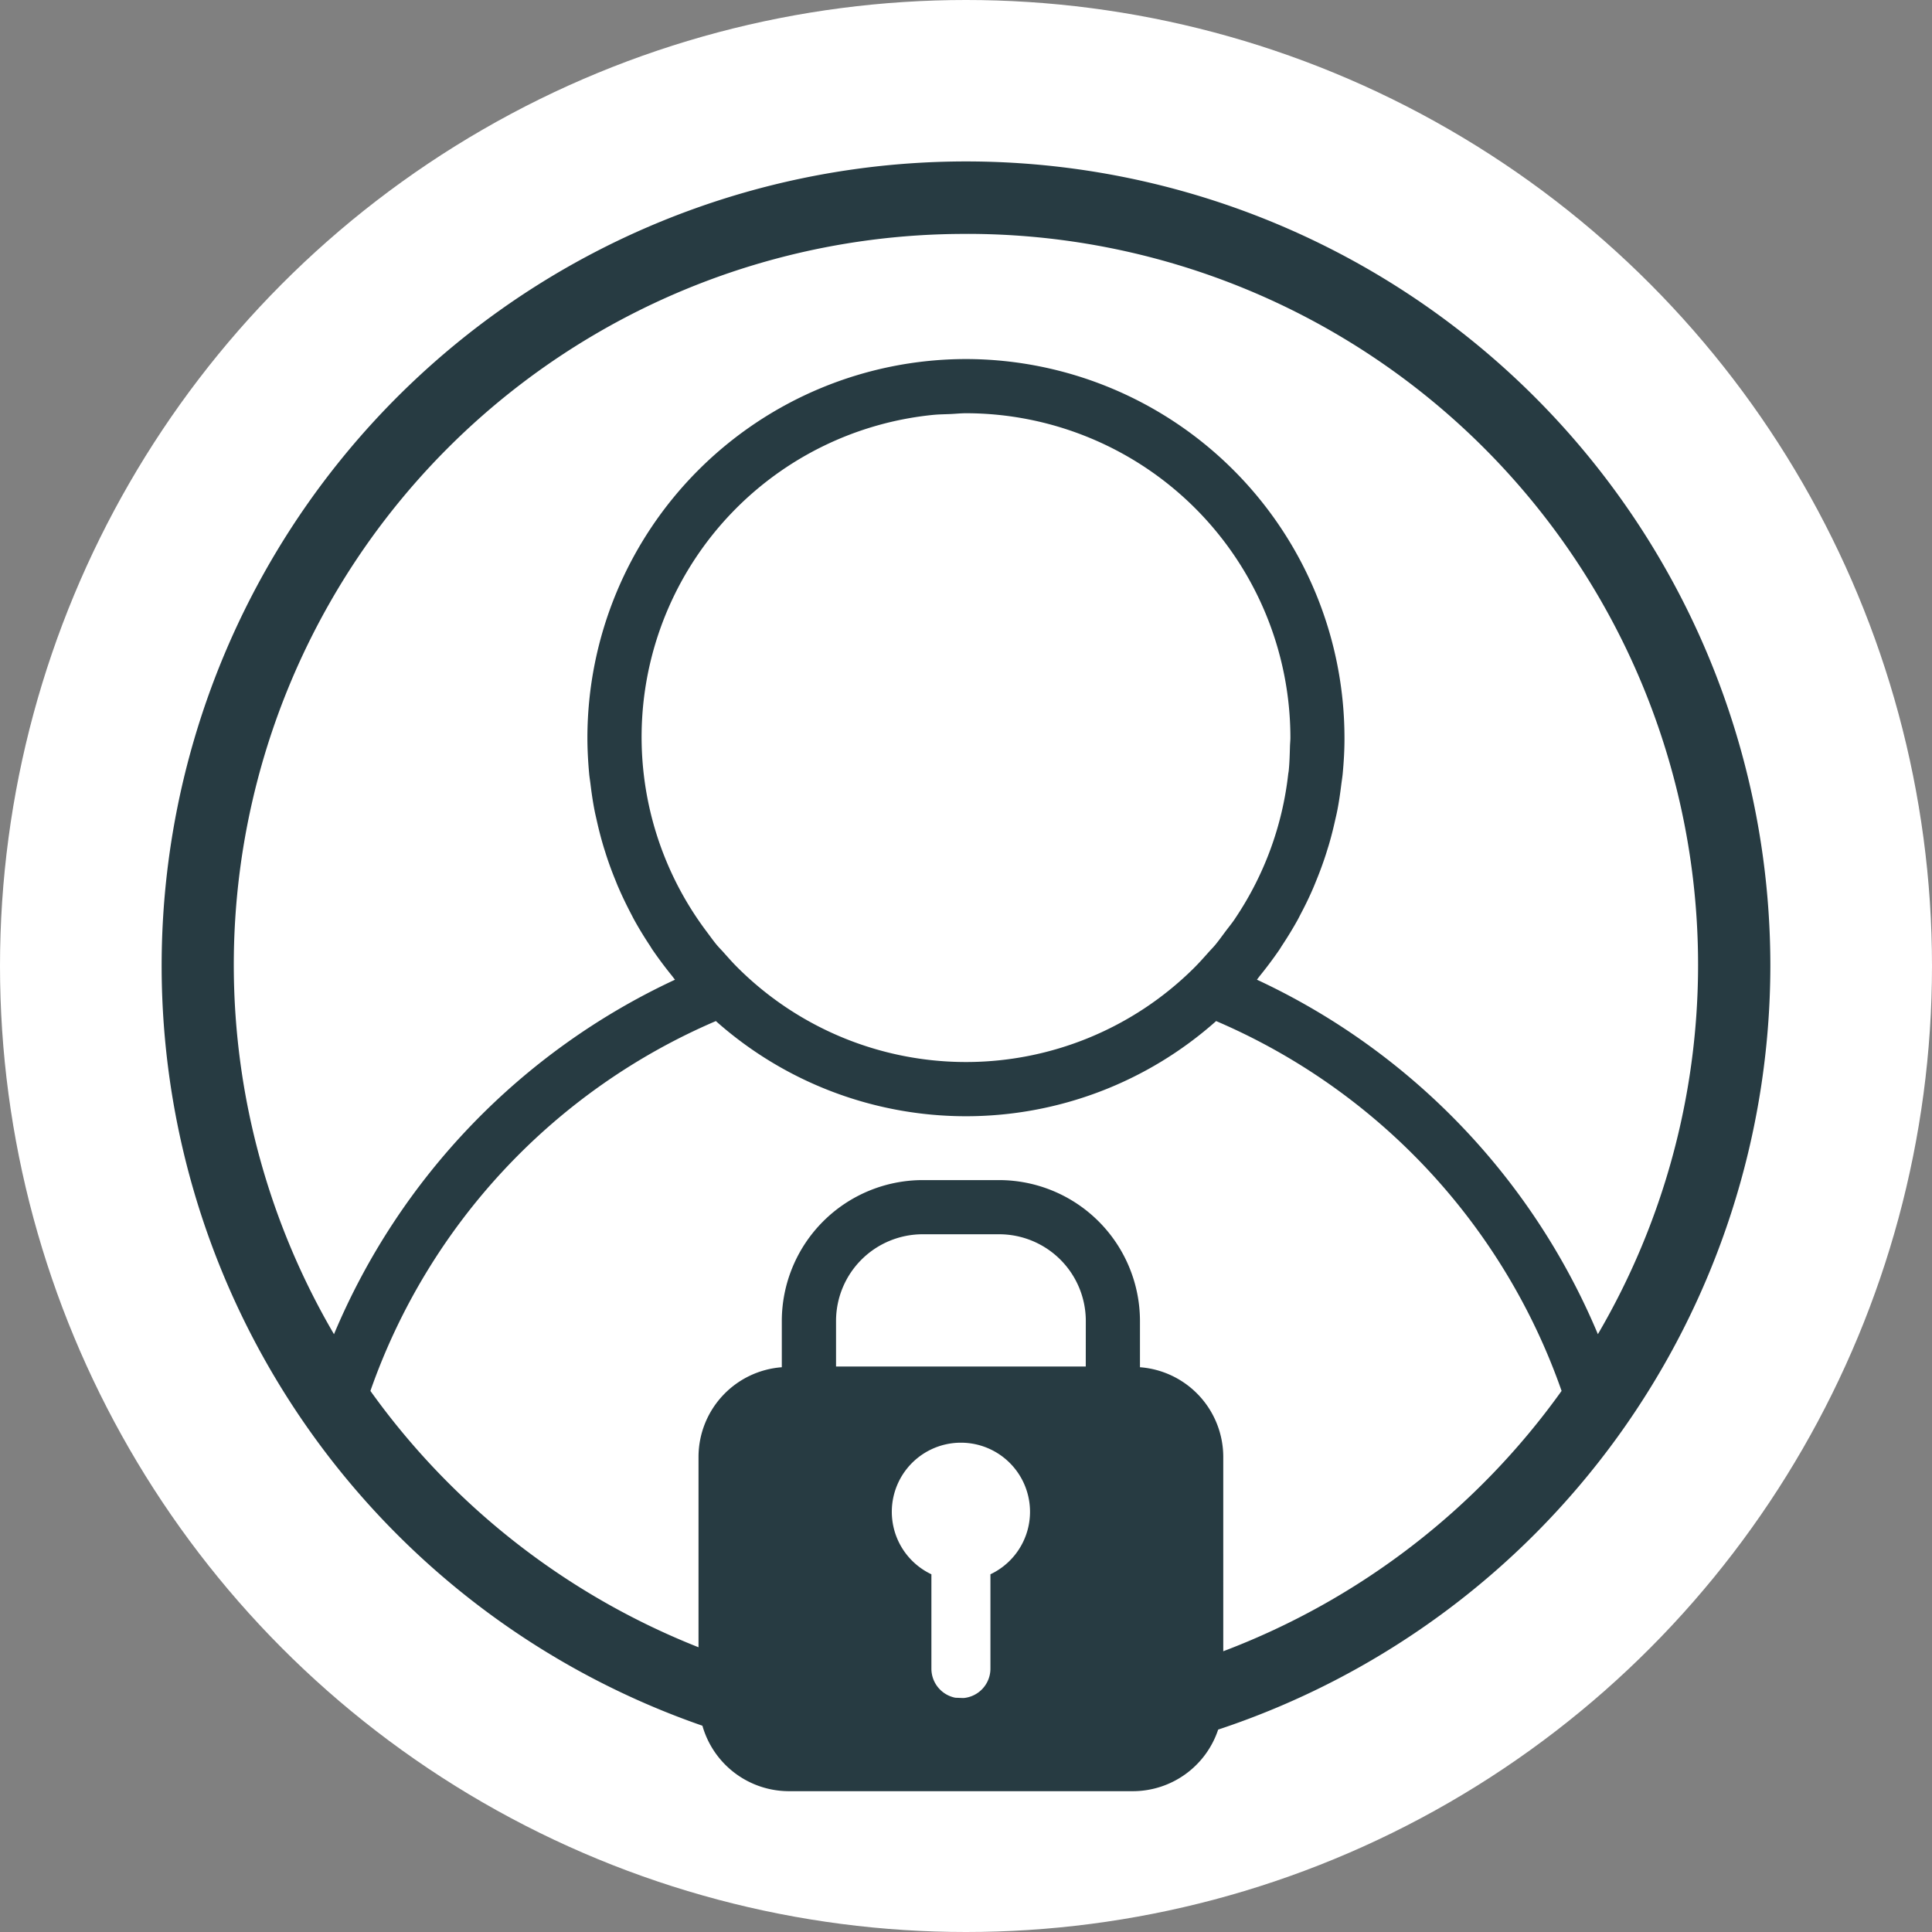
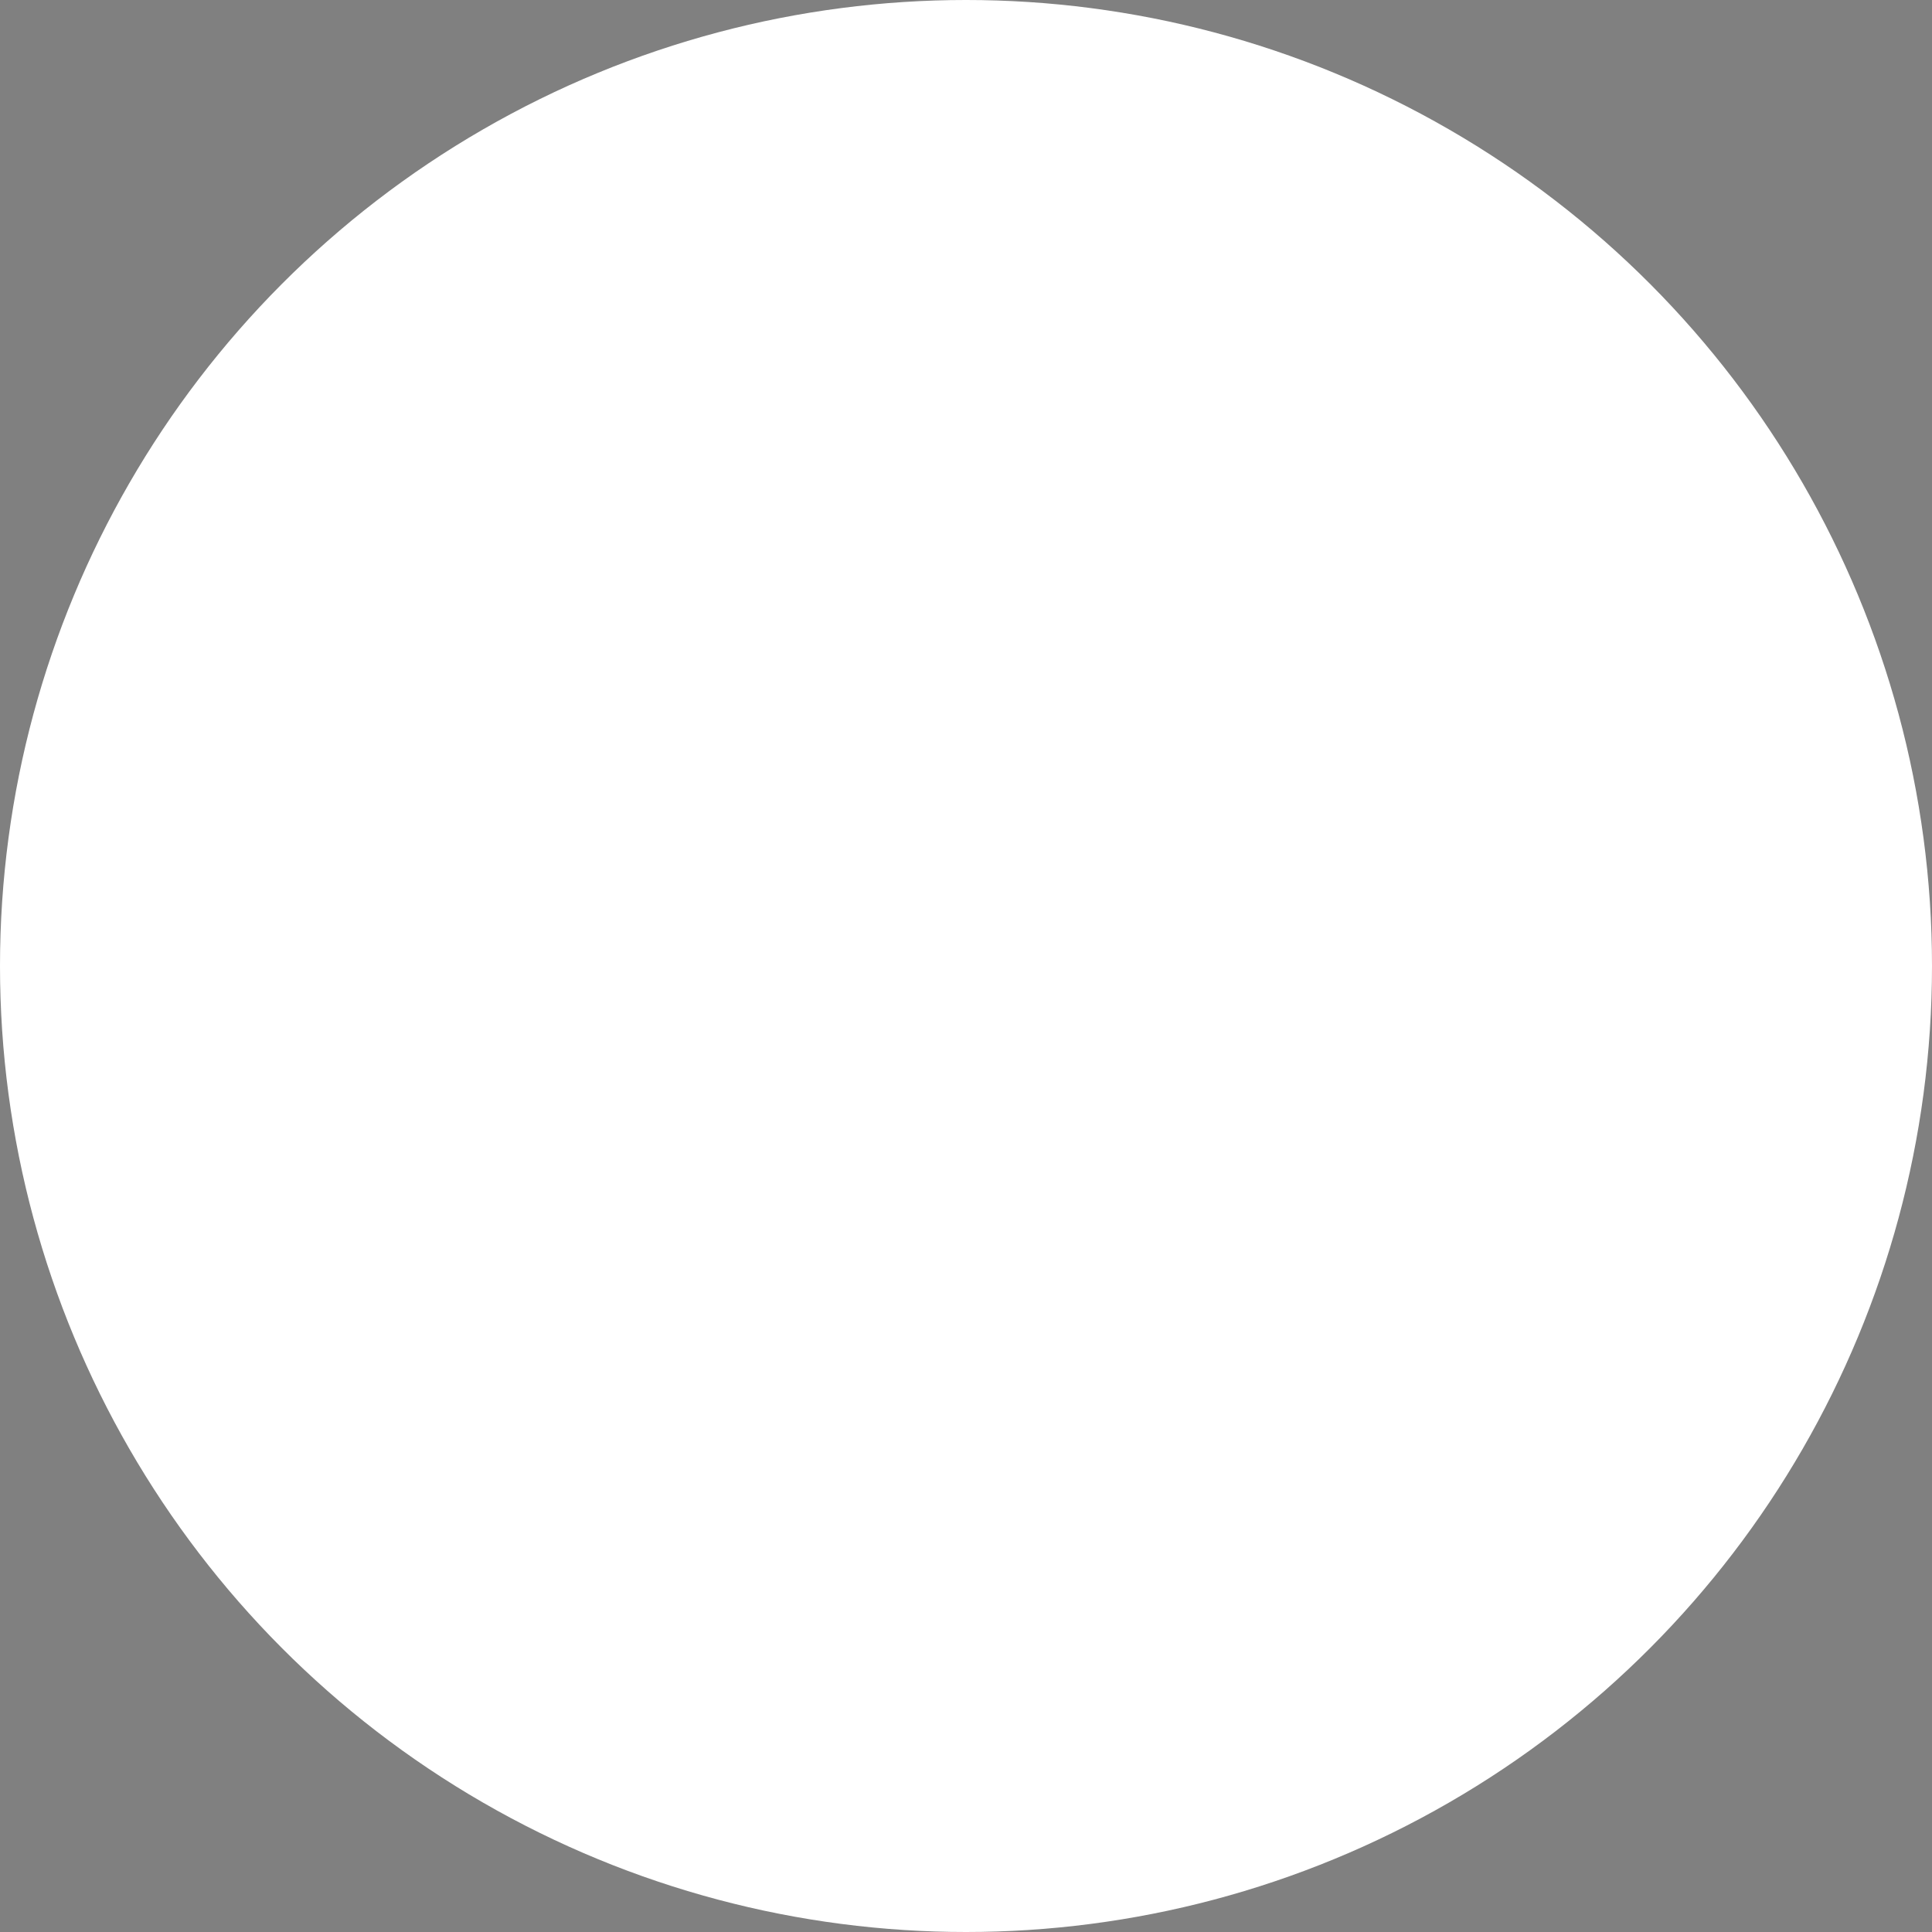
<svg xmlns="http://www.w3.org/2000/svg" width="106.934" height="106.934" viewBox="0 0 106.934 106.934">
  <rect x="0" y="0" width="106.934" height="106.934" fill="#808080" stroke="none" />
  <g id="Gruppe_964" data-name="Gruppe 964" transform="translate(-408.188 -233.535)">
    <circle id="Ellipse_6" data-name="Ellipse 6" cx="53.467" cy="53.467" r="53.467" transform="translate(408.188 233.535)" fill="#fff" />
-     <path id="Pfad_155" data-name="Pfad 155" d="M506.175,287a44.52,44.52,0,1,0-59.109,42.052,4.983,4.983,0,0,0,4.768,3.623h19.078a4.982,4.982,0,0,0,4.7-3.409A44.591,44.591,0,0,0,506.175,287Zm-44.52-40.52a40.456,40.456,0,0,1,34.974,60.9,37.737,37.737,0,0,0-18.872-19.621c.016-.019.03-.041.046-.06.04-.049.075-.1.114-.149q.568-.7,1.073-1.434c.053-.077.1-.159.151-.238q.47-.707.879-1.445c.056-.1.106-.206.16-.309.253-.477.489-.962.7-1.457.056-.129.108-.261.161-.392q.291-.708.528-1.437c.052-.162.1-.324.153-.488.138-.464.257-.933.362-1.407.043-.188.088-.375.125-.565.092-.473.16-.95.219-1.431.024-.191.056-.379.075-.572.06-.641.1-1.288.1-1.941,0-.024,0-.048,0-.072a20.978,20.978,0,0,0-20.954-20.954h0A20.977,20.977,0,0,0,440.7,274.364c0,.681.039,1.356.1,2.025.017.175.047.346.068.519.06.5.132.993.227,1.482.035.181.078.358.118.537.107.483.229.961.37,1.434.047.158.1.314.147.471q.238.735.532,1.448c.053.13.1.26.16.388.214.495.45.98.7,1.458.054.1.105.207.161.309.27.49.563.968.873,1.436.055.083.1.168.159.25q.5.726,1.057,1.413c.045.055.084.114.13.169.015.019.029.039.045.058a37.735,37.735,0,0,0-18.873,19.621,40.456,40.456,0,0,1,34.974-60.9Zm14.922,37.85c-.015.021-.026.044-.041.066-.162.24-.346.463-.52.694-.186.249-.364.5-.565.743-.117.142-.249.271-.371.409-.275.31-.551.619-.849.913a17.9,17.9,0,0,1-25.151,0c-.3-.292-.571-.6-.844-.907-.125-.14-.259-.272-.379-.416-.193-.232-.364-.477-.545-.717A17.917,17.917,0,0,1,459.821,256.5c.328-.033.665-.035,1-.05.278-.013.553-.043.835-.043a17.974,17.974,0,0,1,17.954,17.954c0,.166-.02.328-.024.494-.013.447-.023.895-.068,1.333-.007.073-.024.143-.032.216A17.856,17.856,0,0,1,476.577,284.332Zm-8.293,24.84H454.462v-2.52a4.8,4.8,0,0,1,4.8-4.8h4.224a4.8,4.8,0,0,1,4.8,4.8ZM459.74,325.9v-5.23a3.825,3.825,0,1,1,3.267,0v5.23a1.634,1.634,0,0,1-1.473,1.618c-.155,0-.307-.012-.462-.014A1.639,1.639,0,0,1,459.74,325.9Zm16.154-.97V314.154a4.983,4.983,0,0,0-4.61-4.944v-2.558a7.808,7.808,0,0,0-7.8-7.8h-4.224a7.808,7.808,0,0,0-7.8,7.8v2.558a4.983,4.983,0,0,0-4.61,4.944v10.555A40.76,40.76,0,0,1,428.69,310.52a34.76,34.76,0,0,1,19.12-20.47,20.83,20.83,0,0,0,27.69,0,34.763,34.763,0,0,1,19.12,20.47A40.748,40.748,0,0,1,475.894,324.93Z" fill="#273b42" />
  </g>
</svg>